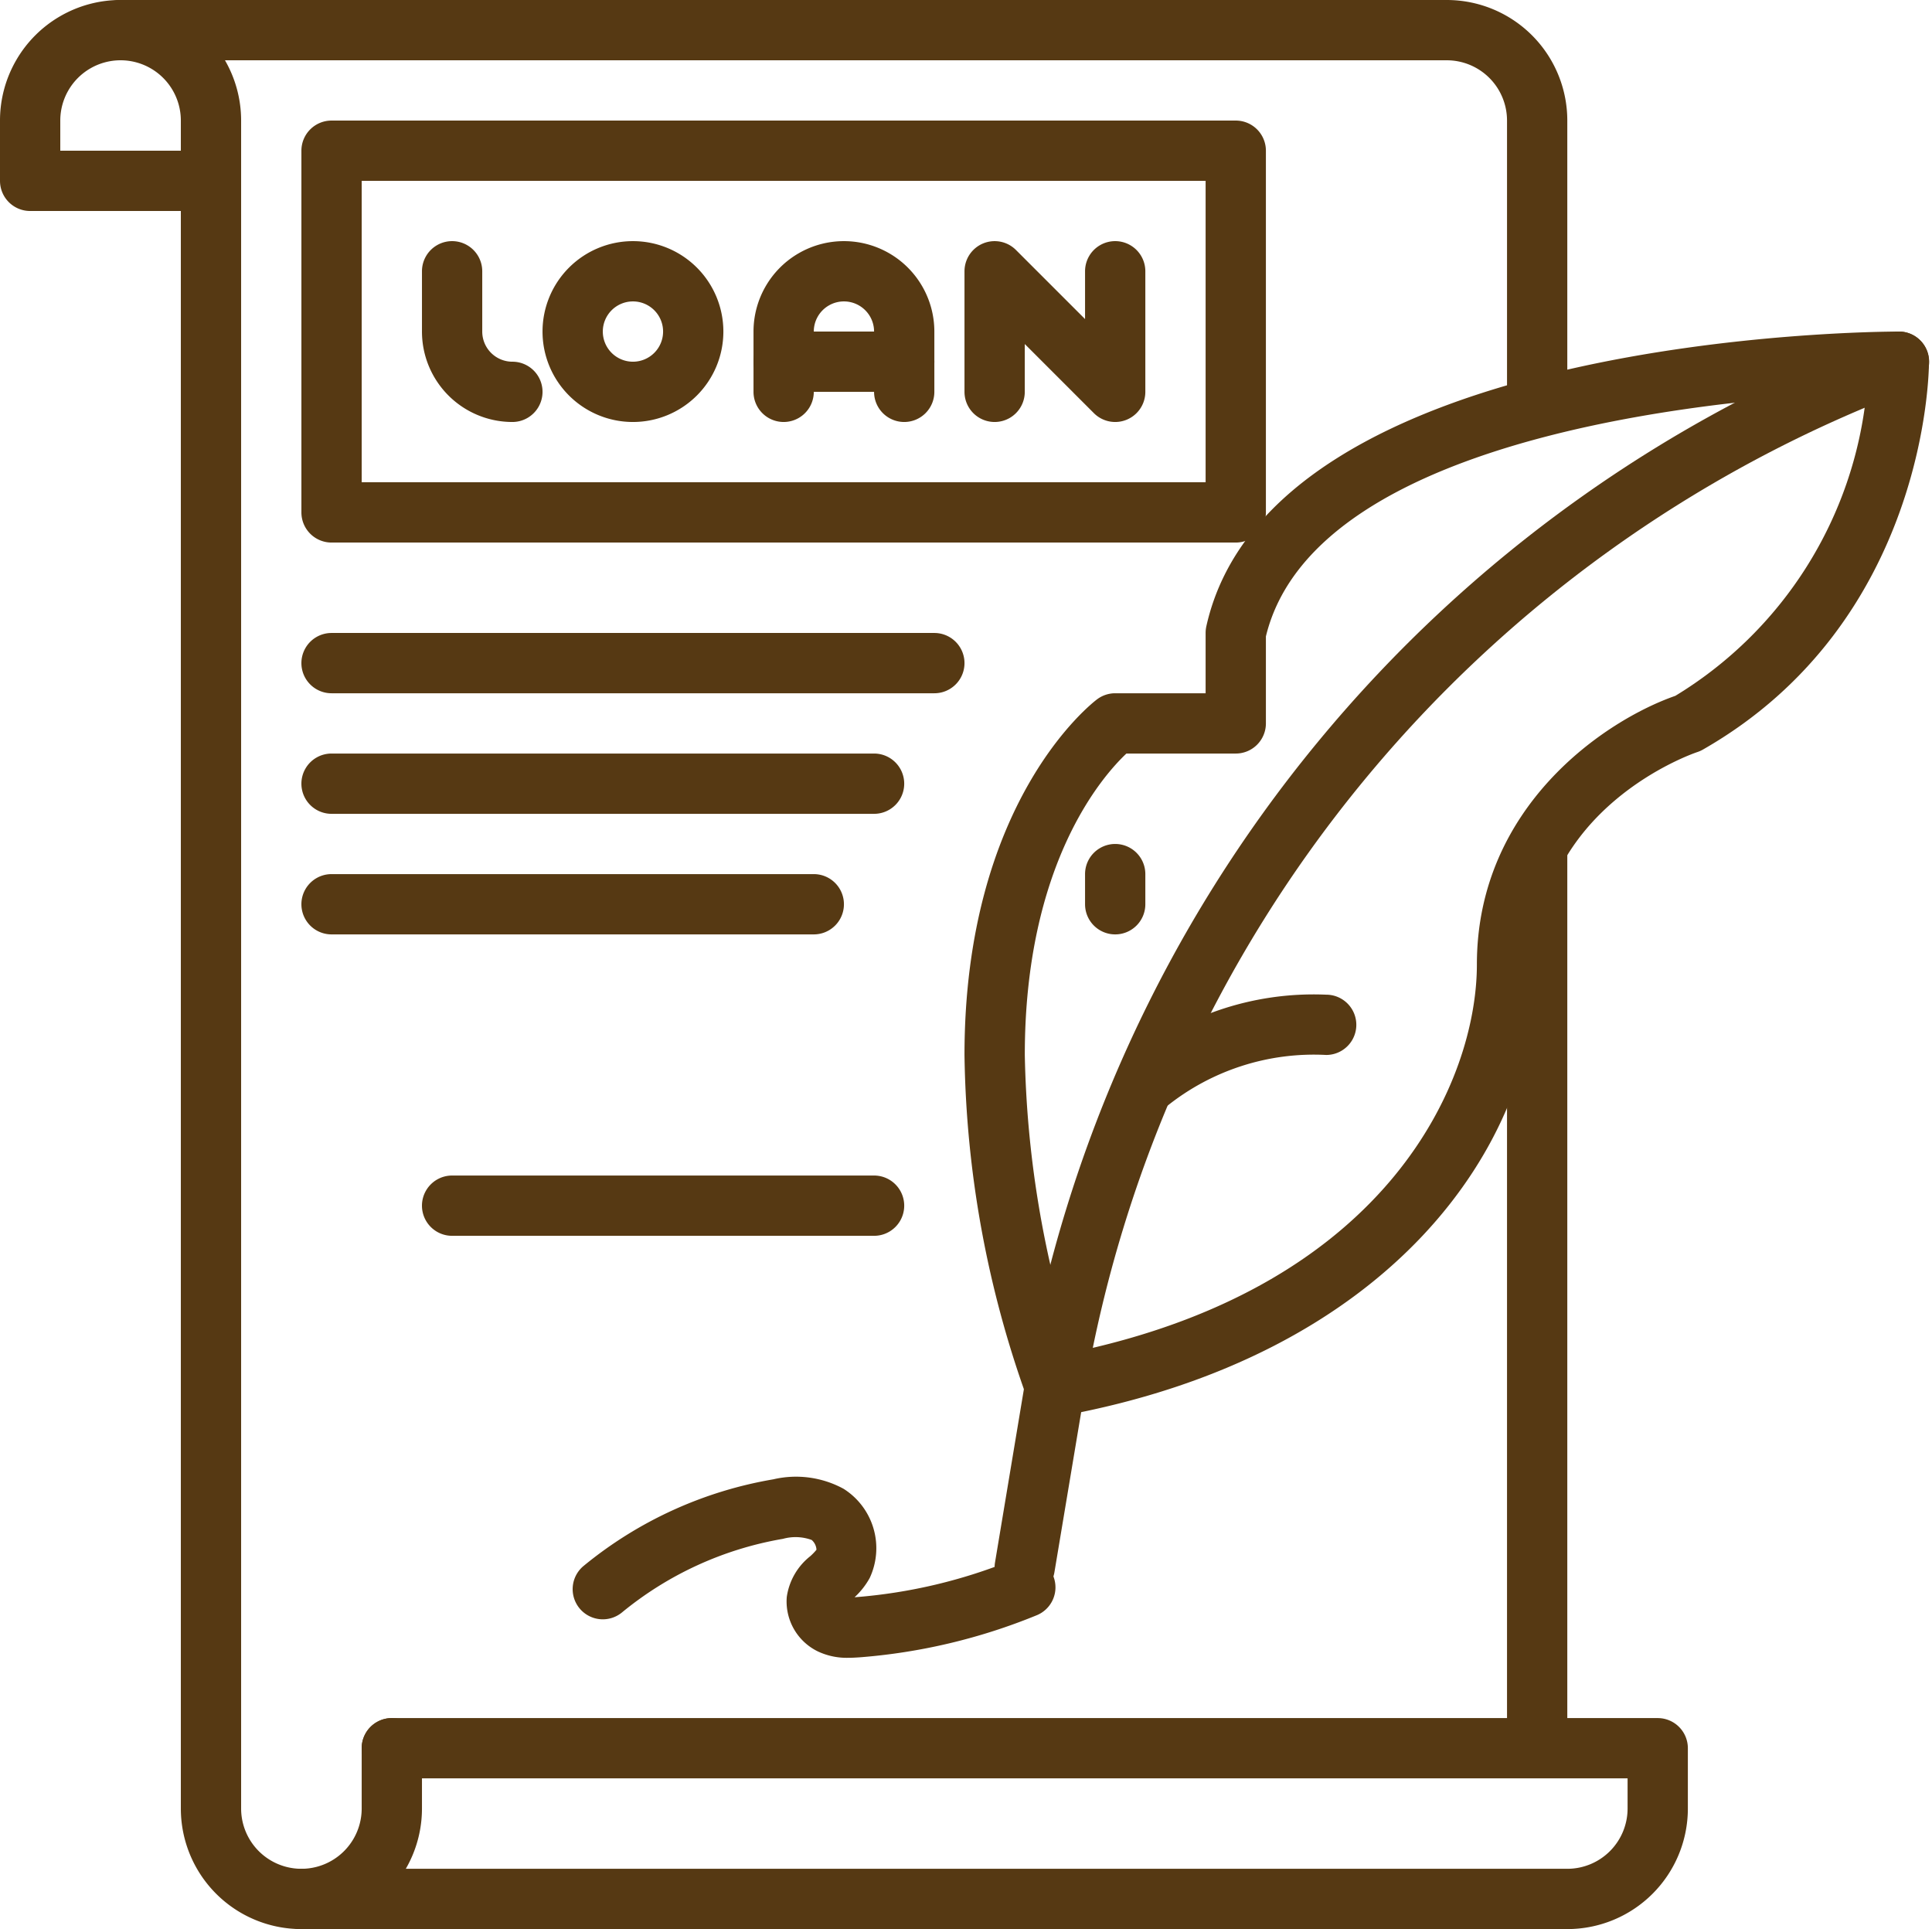
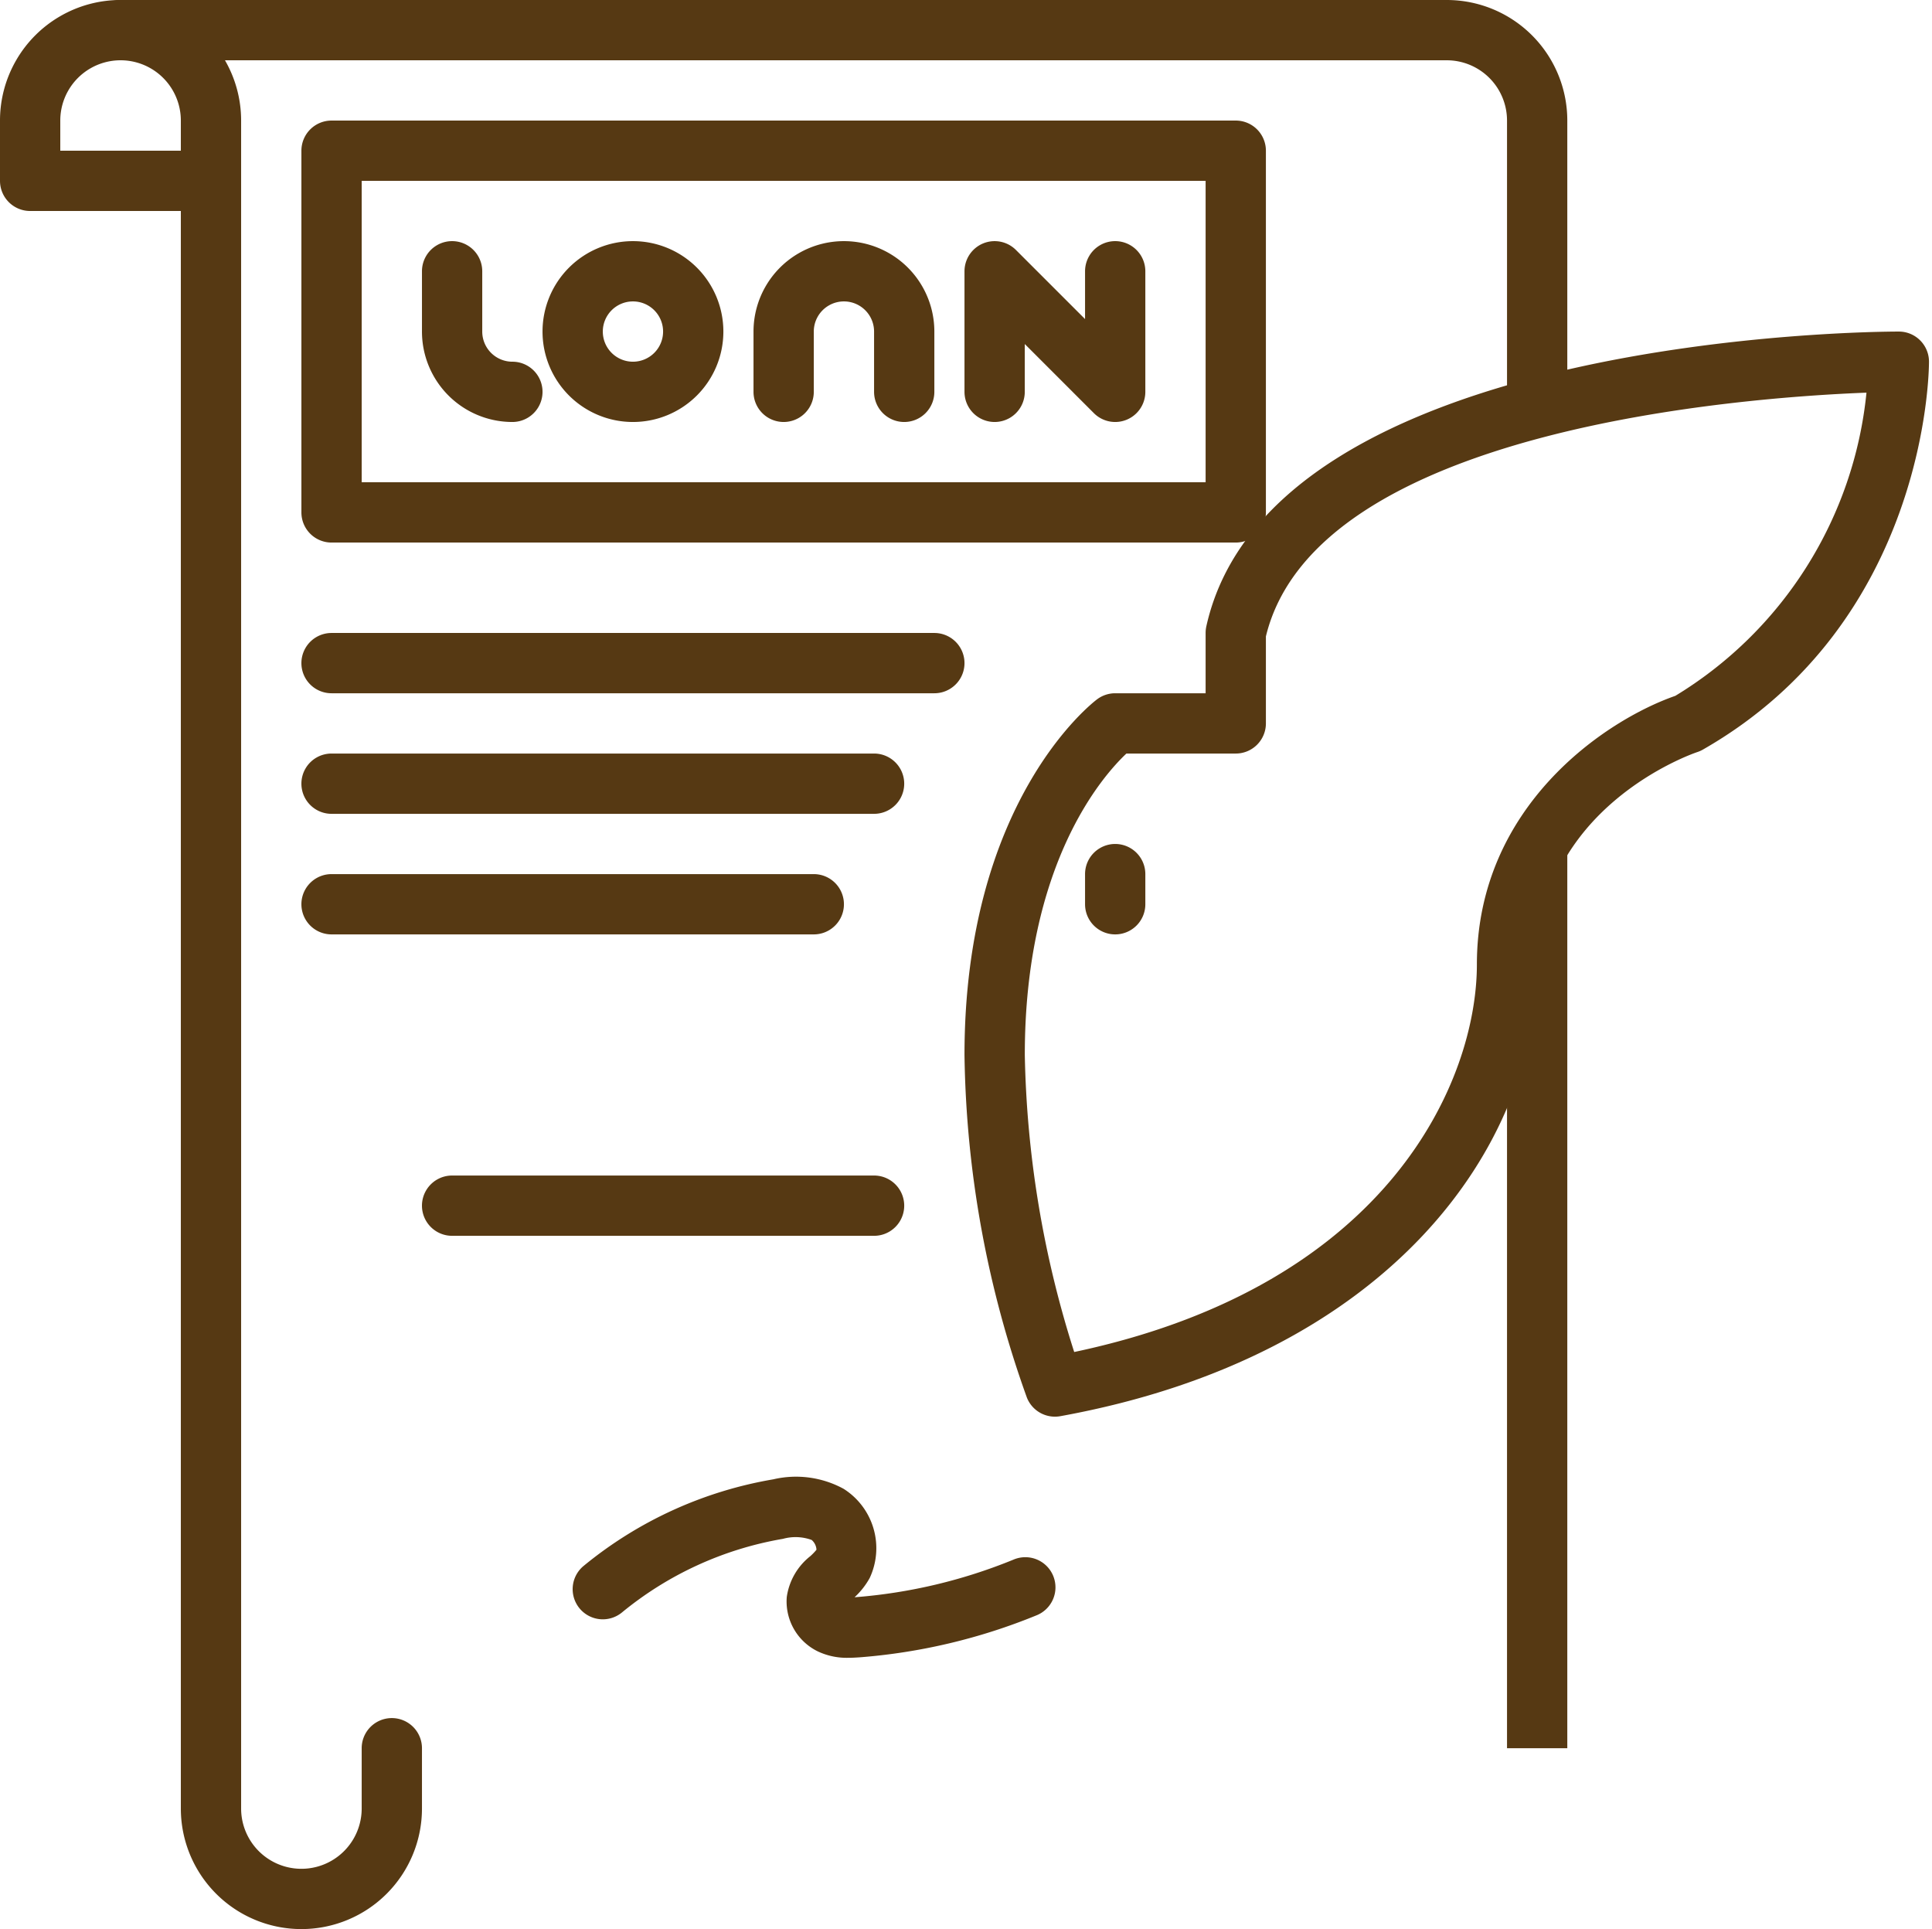
<svg xmlns="http://www.w3.org/2000/svg" fill="#563913" height="64" preserveAspectRatio="xMidYMid meet" version="1" viewBox="0.0 0.0 64.1 64.0" width="64.1" zoomAndPan="magnify">
  <g data-name="5-loan">
    <g id="change1_1">
      <path d="M28.138,55a2.24,2.24,0,0,1-1.006-.213,1.843,1.843,0,0,1-1.029-1.8,2.1,2.1,0,0,1,.779-1.357,1.843,1.843,0,0,0,.207-.215.46.46,0,0,0-.16-.325,1.563,1.563,0,0,0-.951-.037A11.449,11.449,0,0,0,20.63,53.5a1,1,0,0,1-1.26-1.554,13.463,13.463,0,0,1,6.286-2.867,3.3,3.3,0,0,1,2.332.314,2.331,2.331,0,0,1,.866,2.961,2.535,2.535,0,0,1-.5.636l.019,0a17.435,17.435,0,0,0,5.25-1.246,1,1,0,1,1,.754,1.852,19.44,19.44,0,0,1-5.851,1.388C28.4,54.992,28.272,55,28.138,55Z" fill="inherit" />
      <path d="M50 28H52V58H50z" fill="inherit" />
      <path d="M51,14a1,1,0,0,1-1-1V4a2,2,0,0,0-2-2H4A1,1,0,0,1,4,0H48a4,4,0,0,1,4,4v9A1,1,0,0,1,51,14Z" fill="inherit" />
-       <path d="M52,64H10a1,1,0,0,1,0-2H52a2,2,0,0,0,2-2V59H13a1,1,0,0,1,0-2H55a1,1,0,0,1,1,1v2A4,4,0,0,1,52,64Z" fill="inherit" />
      <path d="M10,64a4,4,0,0,1-4-4V7H1A1,1,0,0,1,0,6V4A4,4,0,0,1,8,4V60a2,2,0,0,0,4,0V58a1,1,0,0,1,2,0v2A4,4,0,0,1,10,64ZM2,5H6V4A2,2,0,0,0,2,4Z" fill="inherit" />
      <path d="M41,18H11a1,1,0,0,1-1-1V5a1,1,0,0,1,1-1H41a1,1,0,0,1,1,1V17A1,1,0,0,1,41,18ZM12,16H40V6H12Z" fill="inherit" />
      <path d="M21,14a3,3,0,1,1,3-3A3,3,0,0,1,21,14Zm0-4a1,1,0,1,0,1,1A1,1,0,0,0,21,10Z" fill="inherit" />
      <path d="M17,14a3,3,0,0,1-3-3V9a1,1,0,0,1,2,0v2a1,1,0,0,0,1,1,1,1,0,0,1,0,2Z" fill="inherit" />
      <path d="M30,14a1,1,0,0,1-1-1V11a1,1,0,0,0-2,0v2a1,1,0,0,1-2,0V11a3,3,0,0,1,6,0v2A1,1,0,0,1,30,14Z" fill="inherit" />
-       <path d="M30,13H26a1,1,0,0,1,0-2h4a1,1,0,0,1,0,2Z" fill="inherit" />
      <path d="M37,14a1,1,0,0,1-.707-.293L34,11.414V13a1,1,0,0,1-2,0V9a1,1,0,0,1,1.707-.707L36,10.586V9a1,1,0,0,1,2,0v4a1,1,0,0,1-1,1Z" fill="inherit" />
      <path d="M35,47a1,1,0,0,1-.928-.628A34.882,34.882,0,0,1,32,35c0-8.4,4.221-11.665,4.4-11.8A1,1,0,0,1,37,23h3V21a1.052,1.052,0,0,1,.023-.217C42.173,11.111,62.15,11,63,11a1,1,0,0,1,1,1c0,.351-.085,8.629-7.5,12.868a1,1,0,0,1-.18.081C56.1,25.021,51,26.813,51,32c0,6.026-4.892,13-15.821,14.984A1,1,0,0,1,35,47Zm2.372-22c-.8.753-3.371,3.673-3.371,10a34.379,34.379,0,0,0,1.639,9.855C46.16,42.631,49,35.781,49,32c0-5.241,4.249-8.1,6.585-8.915a13.319,13.319,0,0,0,6.341-10.058c-4.054.156-18.257,1.192-19.926,8.087V24a1,1,0,0,1-1,1Z" fill="inherit" />
-       <path d="M34,53a.927.927,0,0,1-.165-.014,1,1,0,0,1-.822-1.151l1-6a45.3,45.3,0,0,1,28.7-34.792,1,1,0,0,1,.583,1.914A43.262,43.262,0,0,0,35.983,46.182l-1,5.983A1,1,0,0,1,34,53Z" fill="inherit" />
-       <path d="M38,37a1,1,0,0,1-.709-1.7A9.732,9.732,0,0,1,44,33a1,1,0,0,1,0,2,7.806,7.806,0,0,0-5.3,1.712A1,1,0,0,1,38,37Z" fill="inherit" />
      <path d="M37,31a1,1,0,0,1-1-1V29a1,1,0,0,1,2,0v1A1,1,0,0,1,37,31Z" fill="inherit" />
      <path d="M31,23H11a1,1,0,0,1,0-2H31a1,1,0,0,1,0,2Z" fill="inherit" />
      <path d="M29,27H11a1,1,0,0,1,0-2H29a1,1,0,0,1,0,2Z" fill="inherit" />
      <path d="M27,31H11a1,1,0,0,1,0-2H27a1,1,0,0,1,0,2Z" fill="inherit" />
      <path d="M29,41H15a1,1,0,0,1,0-2H29a1,1,0,0,1,0,2Z" fill="inherit" />
    </g>
  </g>
</svg>